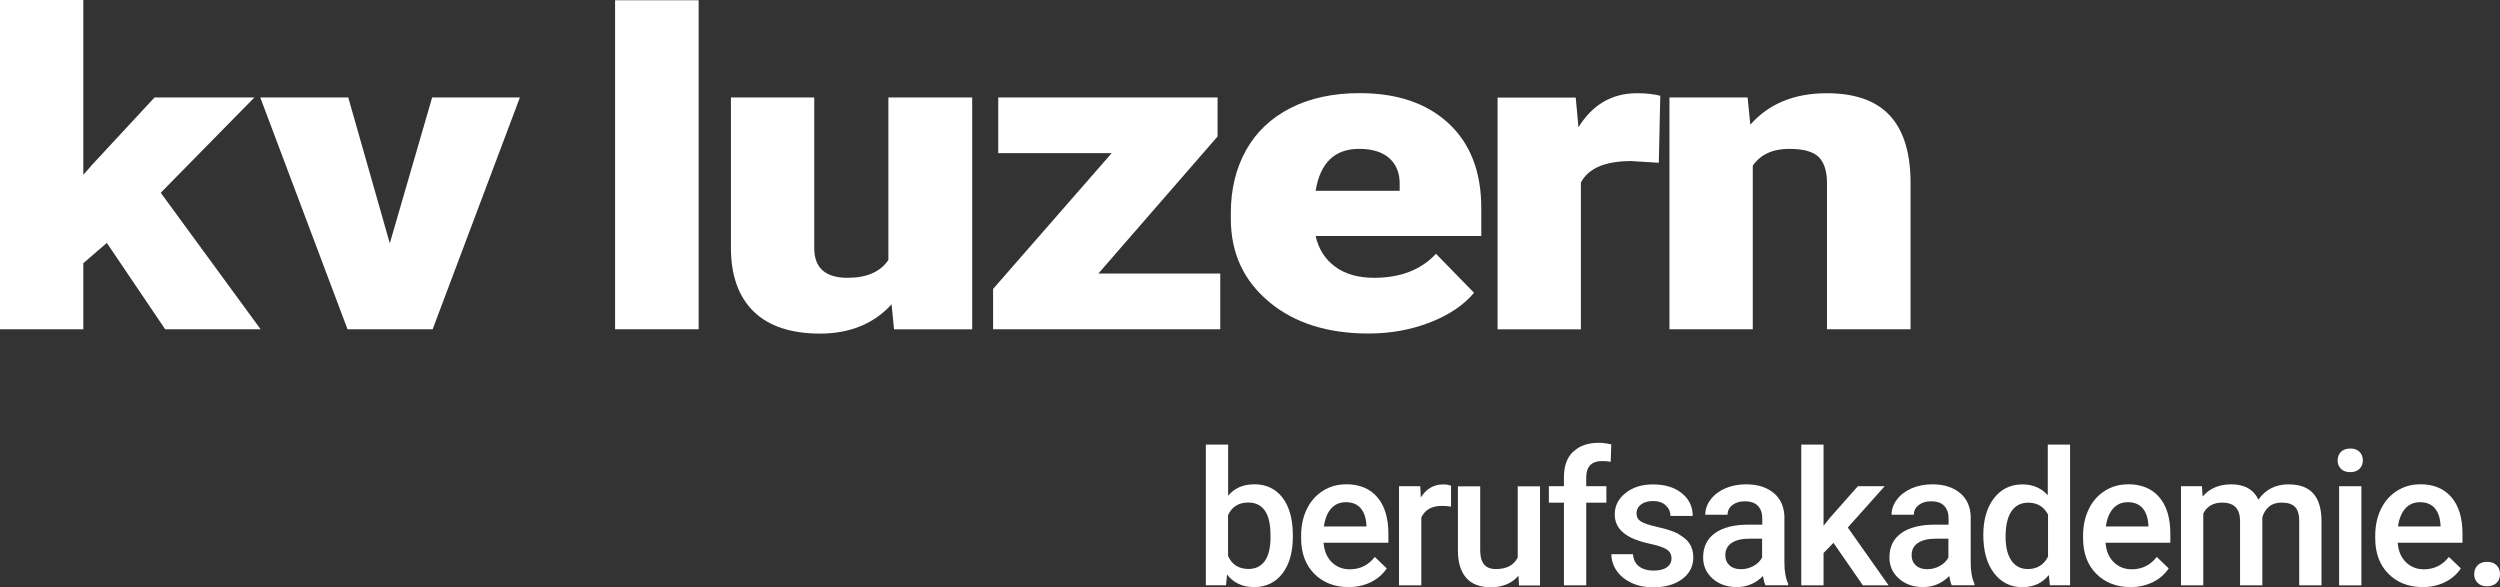
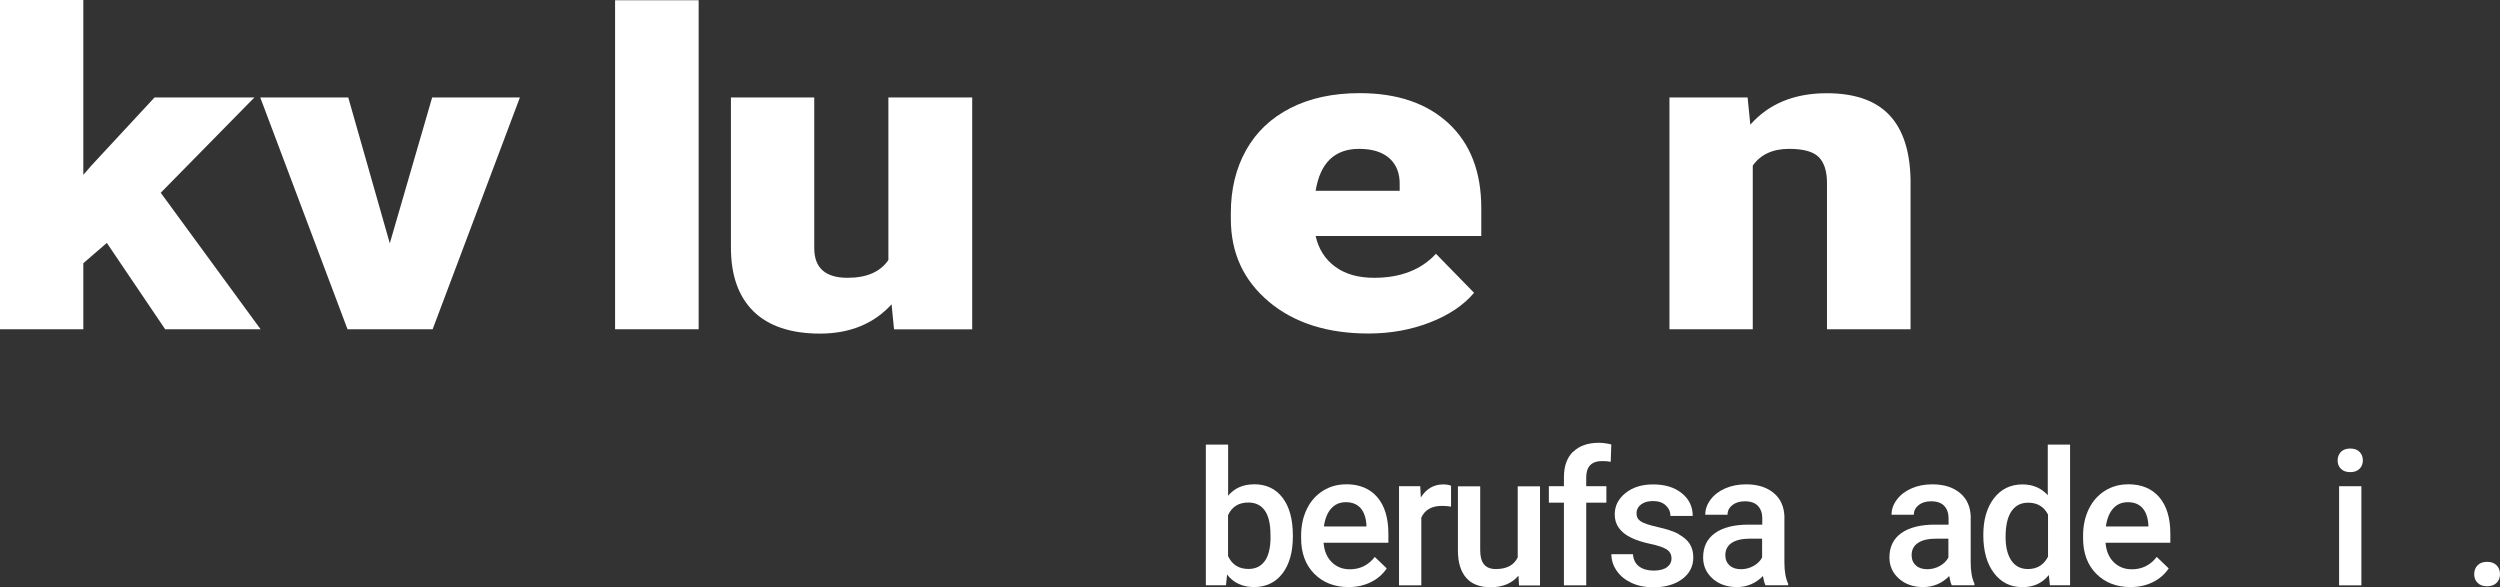
<svg xmlns="http://www.w3.org/2000/svg" id="Layer_2" data-name="Layer 2" viewBox="0 0 305.16 71.67">
  <rect x="0" y="0" width="305.16" height="71.67" fill="#333333" stroke="none" />
  <g id="Layer_1-2" data-name="Layer 1">
    <g>
      <path d="m153.07,59.12c-1.33,0-2.38.46-3.16,1.39v-6.24h-2.72v17.17h2.46l.13-1.31c.79,1.02,1.89,1.53,3.31,1.53s2.62-.56,3.46-1.67c.84-1.11,1.26-2.61,1.26-4.48v-.16c0-1.97-.42-3.5-1.26-4.6s-2-1.64-3.48-1.64Zm2.02,6.51c-.02,1.28-.25,2.24-.72,2.87-.46.63-1.12.95-1.97.95-1.19,0-2.02-.53-2.5-1.58v-4.99c.48-1.03,1.3-1.54,2.48-1.54.88,0,1.55.33,2.01.98.46.66.69,1.64.69,2.95v.35Z" style="fill: #fff;" />
      <path d="m164.3,59.12c-1.04,0-1.98.26-2.82.79s-1.5,1.27-1.96,2.22-.7,2.03-.7,3.24v.33c0,1.8.53,3.25,1.6,4.33,1.07,1.08,2.47,1.63,4.19,1.63,1.01,0,1.91-.2,2.72-.6.81-.4,1.46-.96,1.94-1.68l-1.46-1.4c-.78,1.01-1.8,1.51-3.04,1.51-.89,0-1.62-.29-2.21-.87-.59-.58-.92-1.37-1-2.37h7.91v-1.1c0-1.92-.45-3.41-1.35-4.46-.9-1.05-2.17-1.58-3.82-1.58Zm2.48,5.14h-5.18c.13-.93.42-1.66.88-2.18.46-.52,1.06-.78,1.81-.78s1.34.23,1.77.7c.42.47.67,1.15.73,2.06v.2Z" style="fill: #fff;" />
      <path d="m173.43,60.7l-.07-1.35h-2.59v12.1h2.72v-8.27c.43-.95,1.27-1.43,2.52-1.43.38,0,.75.03,1.11.09v-2.55c-.24-.1-.56-.16-.95-.16-1.16,0-2.07.53-2.73,1.58Z" style="fill: #fff;" />
      <path d="m185.26,68.04c-.46.95-1.35,1.42-2.67,1.42s-1.91-.77-1.91-2.3v-7.8h-2.72v7.84c0,1.45.34,2.56,1.01,3.33.67.77,1.67,1.15,2.98,1.15,1.47,0,2.6-.47,3.4-1.41l.07,1.19h2.56v-12.1h-2.72v8.69Z" style="fill: #fff;" />
      <path d="m192.02,55.13c-.75.73-1.12,1.77-1.12,3.11v1.11h-1.84v2.01h1.84v10.09h2.72v-10.09h2.46v-2.01h-2.46v-1.07c0-1.33.65-2,1.95-2,.4,0,.74.03,1.04.09l.07-2.12c-.54-.13-1.04-.2-1.52-.2-1.34,0-2.39.37-3.13,1.1Z" style="fill: #fff;" />
      <path d="m204.92,65.19c-.61-.32-1.44-.6-2.51-.84-1.07-.24-1.77-.47-2.12-.7-.35-.23-.53-.55-.53-.97,0-.46.19-.83.56-1.11.38-.28.86-.41,1.46-.41.64,0,1.16.17,1.54.52s.58.78.58,1.3h2.72c0-1.14-.45-2.07-1.34-2.78-.89-.72-2.06-1.07-3.51-1.07-1.36,0-2.48.35-3.35,1.05-.88.7-1.32,1.57-1.32,2.62,0,1.25.68,2.2,2.04,2.85.62.3,1.39.54,2.31.74.92.19,1.59.42,1.98.67.4.25.6.62.6,1.11,0,.44-.19.8-.56,1.07-.37.27-.92.41-1.63.41s-1.33-.17-1.78-.52-.69-.84-.73-1.48h-2.64c0,.72.22,1.4.65,2.02.43.63,1.04,1.12,1.81,1.48.77.36,1.66.54,2.65.54,1.46,0,2.64-.34,3.54-1.01s1.35-1.56,1.35-2.64c0-.65-.15-1.2-.44-1.66-.29-.45-.75-.84-1.35-1.17Z" style="fill: #fff;" />
      <path d="m217.82,63.19c-.02-1.29-.45-2.29-1.3-3-.84-.71-1.97-1.07-3.39-1.07-.93,0-1.78.16-2.53.49-.76.33-1.35.78-1.79,1.36-.44.58-.66,1.2-.66,1.86h2.72c0-.48.2-.87.59-1.18.4-.31.9-.46,1.52-.46.72,0,1.25.19,1.6.56.35.38.53.88.53,1.5v.79h-1.67c-1.78,0-3.15.35-4.11,1.04-.96.69-1.44,1.68-1.44,2.97,0,1.02.38,1.88,1.15,2.57.77.69,1.76,1.04,2.97,1.04s2.31-.45,3.18-1.35c.09.52.19.9.31,1.13h2.77v-.19c-.31-.65-.46-1.52-.46-2.61v-5.46Zm-2.72,4.85c-.24.44-.59.79-1.07,1.05-.47.26-.98.39-1.52.39-.58,0-1.05-.15-1.39-.46s-.52-.72-.52-1.25c0-.64.25-1.14.76-1.49.51-.35,1.26-.53,2.27-.53h1.46v2.28Z" style="fill: #fff;" />
-       <polygon points="230.05 59.35 226.78 59.35 223.44 63.12 222.59 64.18 222.59 54.27 219.87 54.27 219.87 71.45 222.59 71.45 222.59 67.5 223.8 66.26 227.39 71.45 230.53 71.45 225.55 64.39 230.05 59.35" style="fill: #fff;" />
      <path d="m240.56,63.19c-.02-1.29-.45-2.29-1.3-3-.84-.71-1.97-1.07-3.39-1.07-.93,0-1.78.16-2.53.49-.76.33-1.35.78-1.79,1.36-.44.58-.66,1.2-.66,1.86h2.72c0-.48.2-.87.59-1.18.4-.31.9-.46,1.52-.46.72,0,1.25.19,1.6.56.35.38.53.88.53,1.5v.79h-1.67c-1.78,0-3.15.35-4.11,1.04-.96.69-1.44,1.68-1.44,2.97,0,1.02.38,1.88,1.15,2.57.77.69,1.76,1.04,2.97,1.04s2.31-.45,3.18-1.35c.09.52.19.9.31,1.13h2.77v-.19c-.31-.65-.46-1.52-.46-2.61v-5.46Zm-2.72,4.85c-.24.44-.59.79-1.07,1.05-.47.26-.98.39-1.52.39-.58,0-1.05-.15-1.39-.46s-.52-.72-.52-1.25c0-.64.25-1.14.76-1.49.51-.35,1.26-.53,2.27-.53h1.46v2.28Z" style="fill: #fff;" />
      <path d="m249.98,60.47c-.79-.89-1.83-1.34-3.11-1.34-1.45,0-2.61.56-3.48,1.69-.87,1.13-1.3,2.63-1.3,4.49,0,1.96.44,3.51,1.31,4.65s2.02,1.71,3.44,1.71,2.44-.49,3.25-1.48l.13,1.25h2.46v-17.17h-2.72v6.19Zm0,7.5c-.51.99-1.33,1.49-2.44,1.49-.87,0-1.55-.34-2.02-1.03-.47-.69-.71-1.65-.71-2.88,0-1.4.24-2.45.72-3.15s1.16-1.04,2.04-1.04c1.11,0,1.92.48,2.42,1.45v5.17Z" style="fill: #fff;" />
      <path d="m259.75,59.12c-1.04,0-1.98.26-2.82.79s-1.5,1.27-1.96,2.22-.7,2.03-.7,3.24v.33c0,1.8.53,3.25,1.6,4.33,1.07,1.08,2.47,1.63,4.19,1.63,1.01,0,1.91-.2,2.72-.6.81-.4,1.46-.96,1.94-1.68l-1.46-1.4c-.78,1.01-1.8,1.51-3.04,1.51-.89,0-1.62-.29-2.21-.87-.59-.58-.92-1.37-1-2.37h7.91v-1.1c0-1.92-.45-3.41-1.35-4.46-.9-1.05-2.17-1.58-3.82-1.58Zm2.48,5.14h-5.18c.13-.93.42-1.66.88-2.18.46-.52,1.06-.78,1.81-.78s1.34.23,1.77.7c.42.47.67,1.15.73,2.06v.2Z" style="fill: #fff;" />
-       <path d="m279.38,59.12c-1.6,0-2.83.62-3.71,1.86-.6-1.24-1.7-1.86-3.32-1.86-1.48,0-2.64.5-3.49,1.49l-.08-1.26h-2.56v12.1h2.72v-8.77c.45-.89,1.23-1.33,2.31-1.33,1.42,0,2.14.71,2.18,2.14v7.96h2.72v-8.3c.15-.54.42-.97.81-1.3.39-.33.9-.5,1.52-.5.78,0,1.33.18,1.67.54.34.36.5.92.5,1.69v7.87h2.72v-7.95c-.02-1.44-.35-2.53-1-3.26-.65-.74-1.65-1.11-2.98-1.11Z" style="fill: #fff;" />
      <path d="m286.88,54.75c-.49,0-.87.14-1.14.41-.26.28-.4.62-.4,1.04s.13.75.4,1.02c.26.27.64.41,1.14.41s.87-.14,1.14-.41c.27-.27.4-.61.4-1.02s-.13-.76-.4-1.04c-.27-.28-.65-.41-1.14-.41Z" style="fill: #fff;" />
      <rect x="285.52" y="59.35" width="2.72" height="12.1" style="fill: #fff;" />
-       <path d="m295.41,59.12c-1.04,0-1.98.26-2.82.79s-1.5,1.27-1.96,2.22-.7,2.03-.7,3.24v.33c0,1.8.53,3.25,1.6,4.33,1.07,1.08,2.47,1.63,4.19,1.63,1.01,0,1.91-.2,2.72-.6.81-.4,1.46-.96,1.94-1.68l-1.46-1.4c-.78,1.01-1.8,1.51-3.04,1.51-.89,0-1.62-.29-2.21-.87-.59-.58-.92-1.37-1-2.37h7.91v-1.1c0-1.92-.45-3.41-1.35-4.46-.9-1.05-2.17-1.58-3.82-1.58Zm2.48,5.14h-5.18c.13-.93.42-1.66.88-2.18.46-.52,1.06-.78,1.81-.78s1.34.23,1.77.7c.42.47.67,1.15.73,2.06v.2Z" style="fill: #fff;" />
      <path d="m304.75,69.01c-.28-.29-.67-.43-1.17-.43s-.89.14-1.16.43c-.28.29-.41.65-.41,1.08s.14.79.42,1.06c.28.28.67.41,1.15.41s.9-.14,1.17-.42c.28-.28.41-.63.41-1.06s-.14-.79-.41-1.08Z" style="fill: #fff;" />
      <polygon points="31.05 11.9 18.86 11.9 11.2 20.16 10.17 21.34 10.17 0 0 0 0 40.19 10.17 40.19 10.17 32.13 13.04 29.65 20.16 40.19 31.81 40.19 19.62 23.53 31.05 11.9" style="fill: #fff;" />
      <polygon points="47.58 29.7 42.51 11.9 31.77 11.9 42.42 40.19 52.81 40.19 63.46 11.9 52.75 11.9 47.58 29.7" style="fill: #fff;" />
      <rect x="75.08" y=".03" width="10.2" height="40.16" style="fill: #fff;" />
      <path d="m108.44,31.74c-.99,1.45-2.65,2.17-4.98,2.17-2.72,0-4.07-1.21-4.07-3.63V11.9h-10.17v18.33c0,3.38.92,5.97,2.76,7.78,1.84,1.8,4.55,2.71,8.13,2.71s6.57-1.19,8.72-3.58l.3,3.06h9.54V11.9h-10.23v19.85Z" style="fill: #fff;" />
-       <polygon points="148.95 33.39 134.07 33.39 148.62 16.66 148.62 11.9 121.85 11.9 121.85 18.69 135.7 18.69 121.22 35.27 121.22 40.19 148.95 40.19 148.95 33.39" style="fill: #fff;" />
      <path d="m154.88,36.83c3.1,2.59,7.15,3.88,12.16,3.88,2.68,0,5.18-.45,7.5-1.35,2.32-.9,4.12-2.11,5.39-3.62l-4.65-4.76c-1.81,1.95-4.33,2.93-7.54,2.93-1.95,0-3.54-.45-4.77-1.36-1.23-.91-2.02-2.15-2.38-3.74h20.22v-3.42c0-4.41-1.33-7.85-3.98-10.32-2.66-2.47-6.28-3.7-10.86-3.7-3.26,0-6.08.61-8.45,1.82-2.37,1.21-4.18,2.92-5.42,5.14s-1.86,4.77-1.86,7.66v.73c0,4.15,1.55,7.52,4.65,10.11Zm11.02-18.66c1.61,0,2.85.39,3.71,1.16.86.78,1.28,1.87,1.24,3.28v.68h-10.26c.56-3.42,2.33-5.12,5.31-5.12Z" style="fill: #fff;" />
-       <path d="m192.97,22.28c.91-1.74,2.96-2.62,6.16-2.62l3.35.21.18-8.18c-.81-.21-1.75-.31-2.84-.31-3.06,0-5.44,1.39-7.15,4.16l-.33-3.63h-9.54v28.29h10.17v-17.91Z" style="fill: #fff;" />
      <path d="m223.01,22.33v17.86h10.2v-18.22c-.06-3.54-.93-6.19-2.61-7.95-1.68-1.76-4.22-2.64-7.62-2.64-3.96,0-7.07,1.28-9.33,3.84l-.33-3.32h-9.54v28.29h10.17v-19.98c.97-1.36,2.44-2.04,4.44-2.04,1.75,0,2.96.34,3.62,1.01.66.67,1,1.72,1,3.15Z" style="fill: #fff;" />
    </g>
  </g>
</svg>